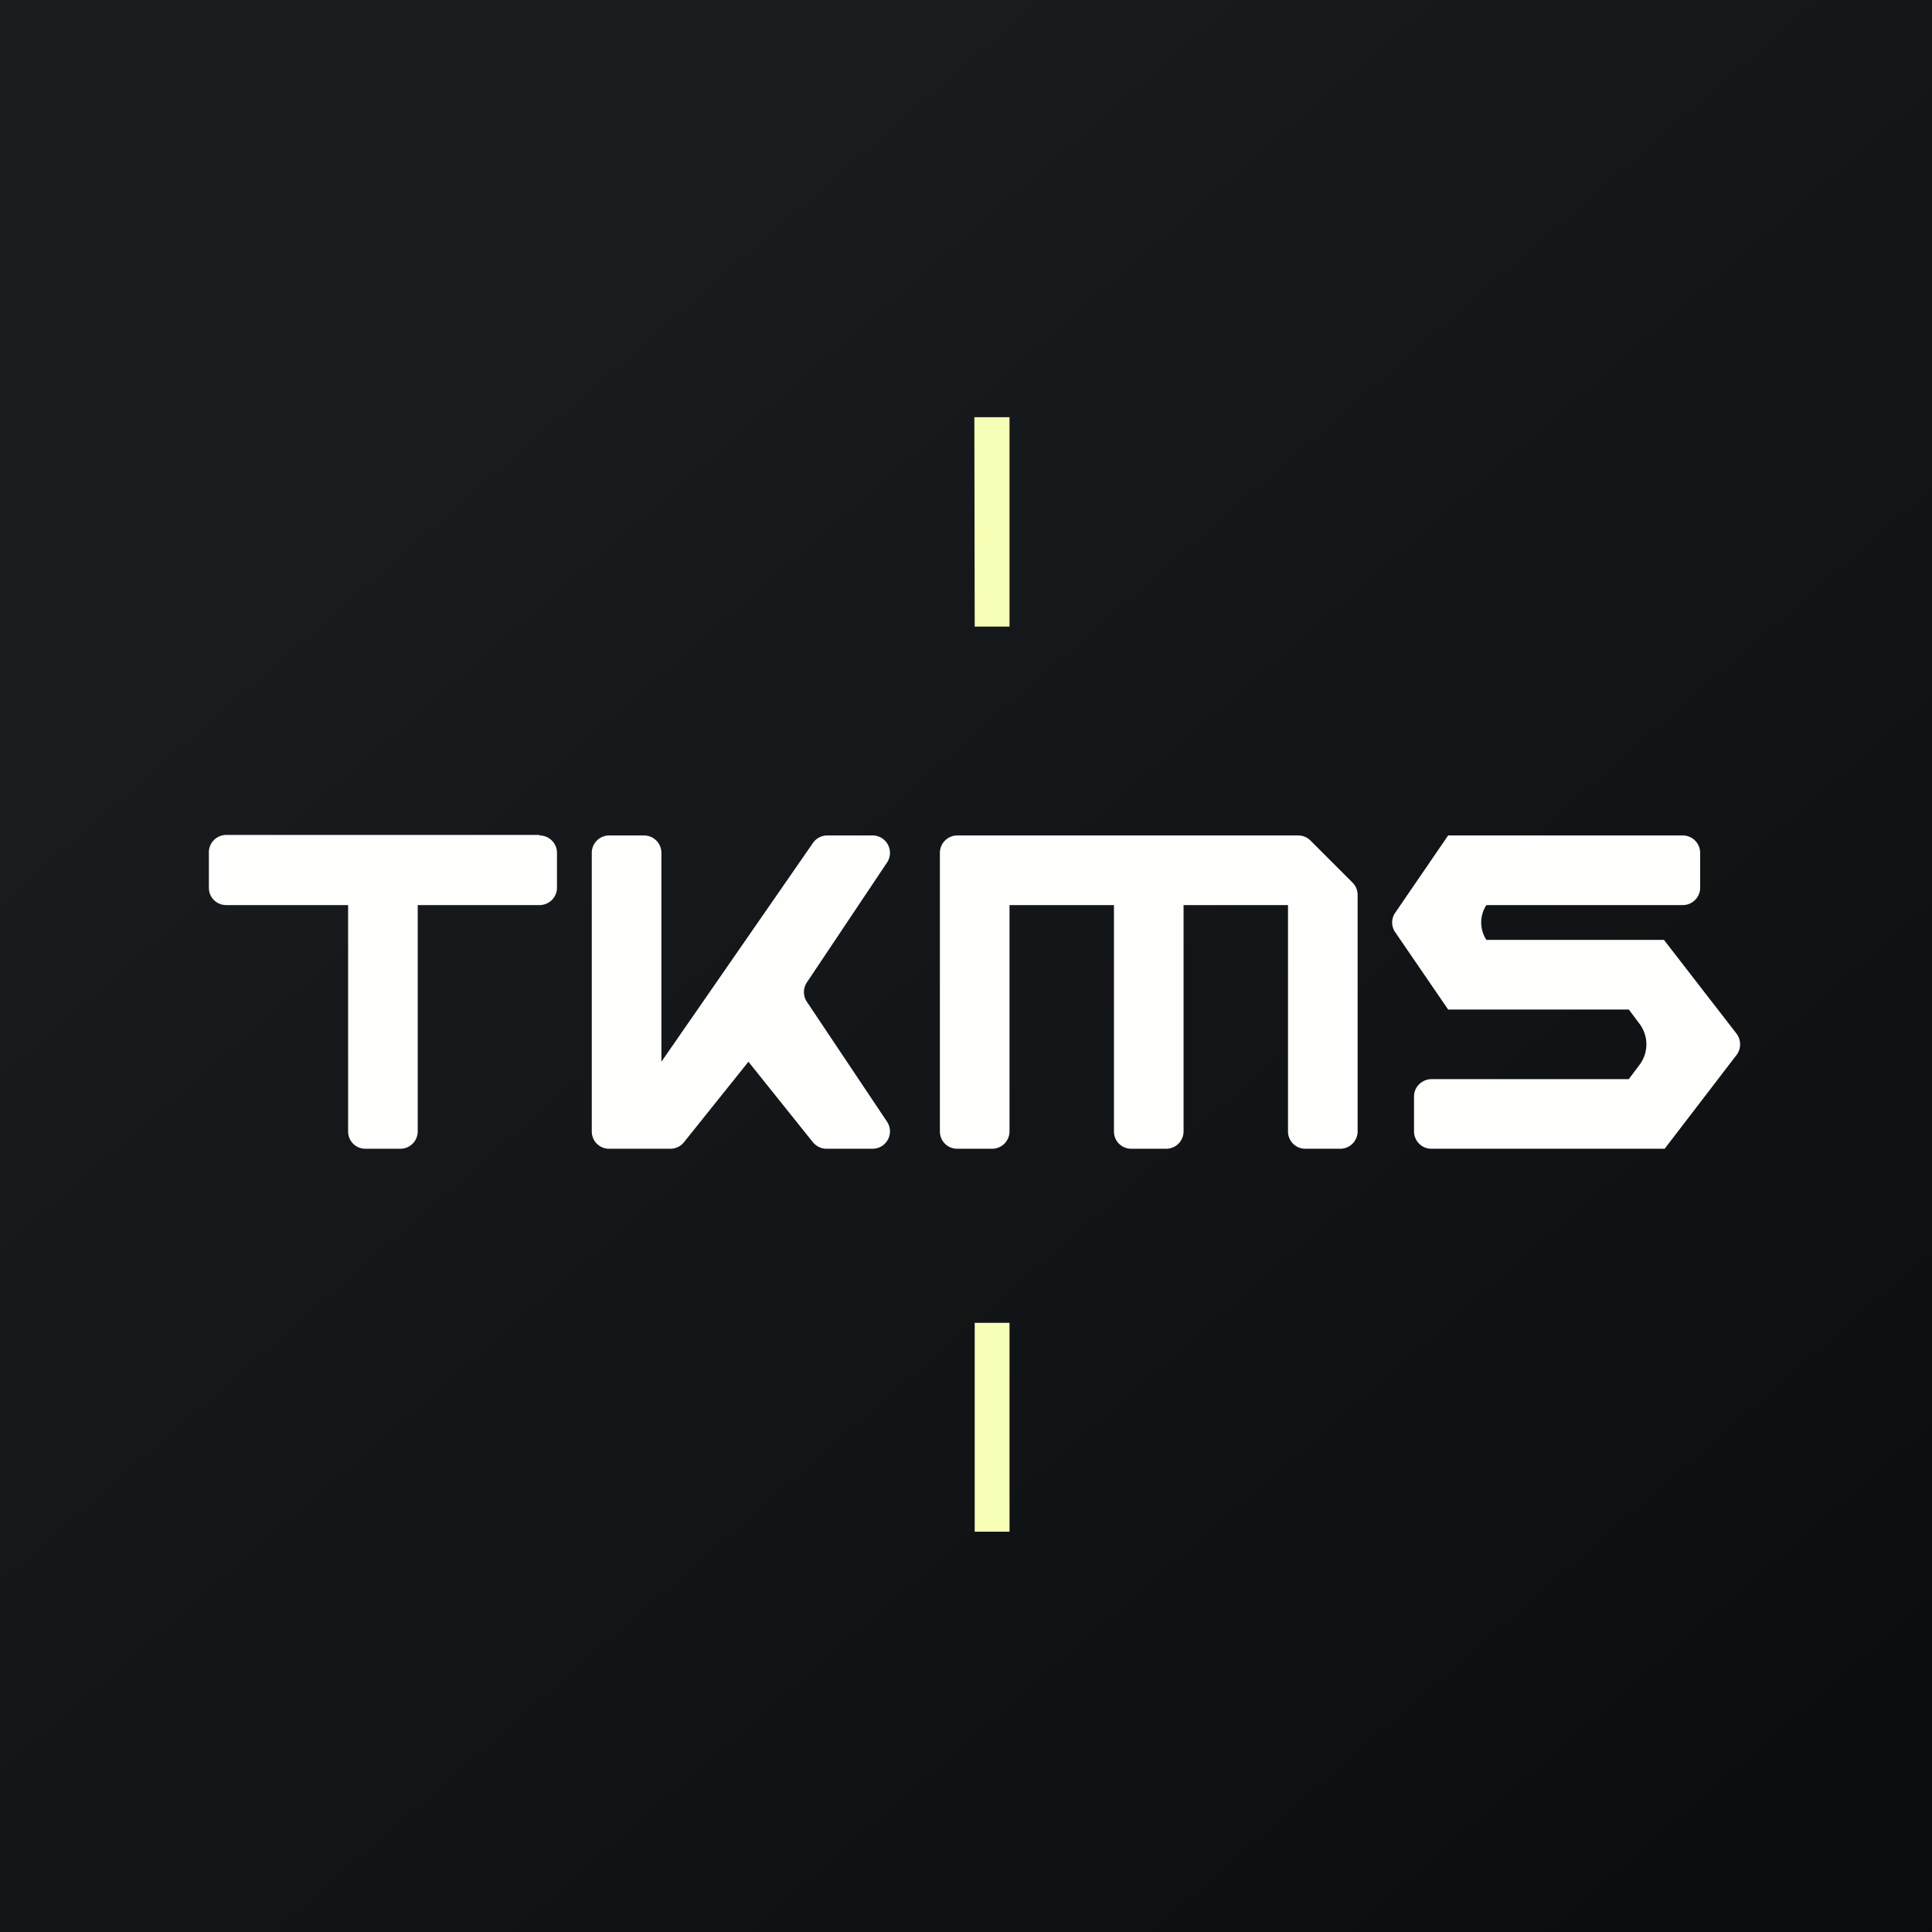
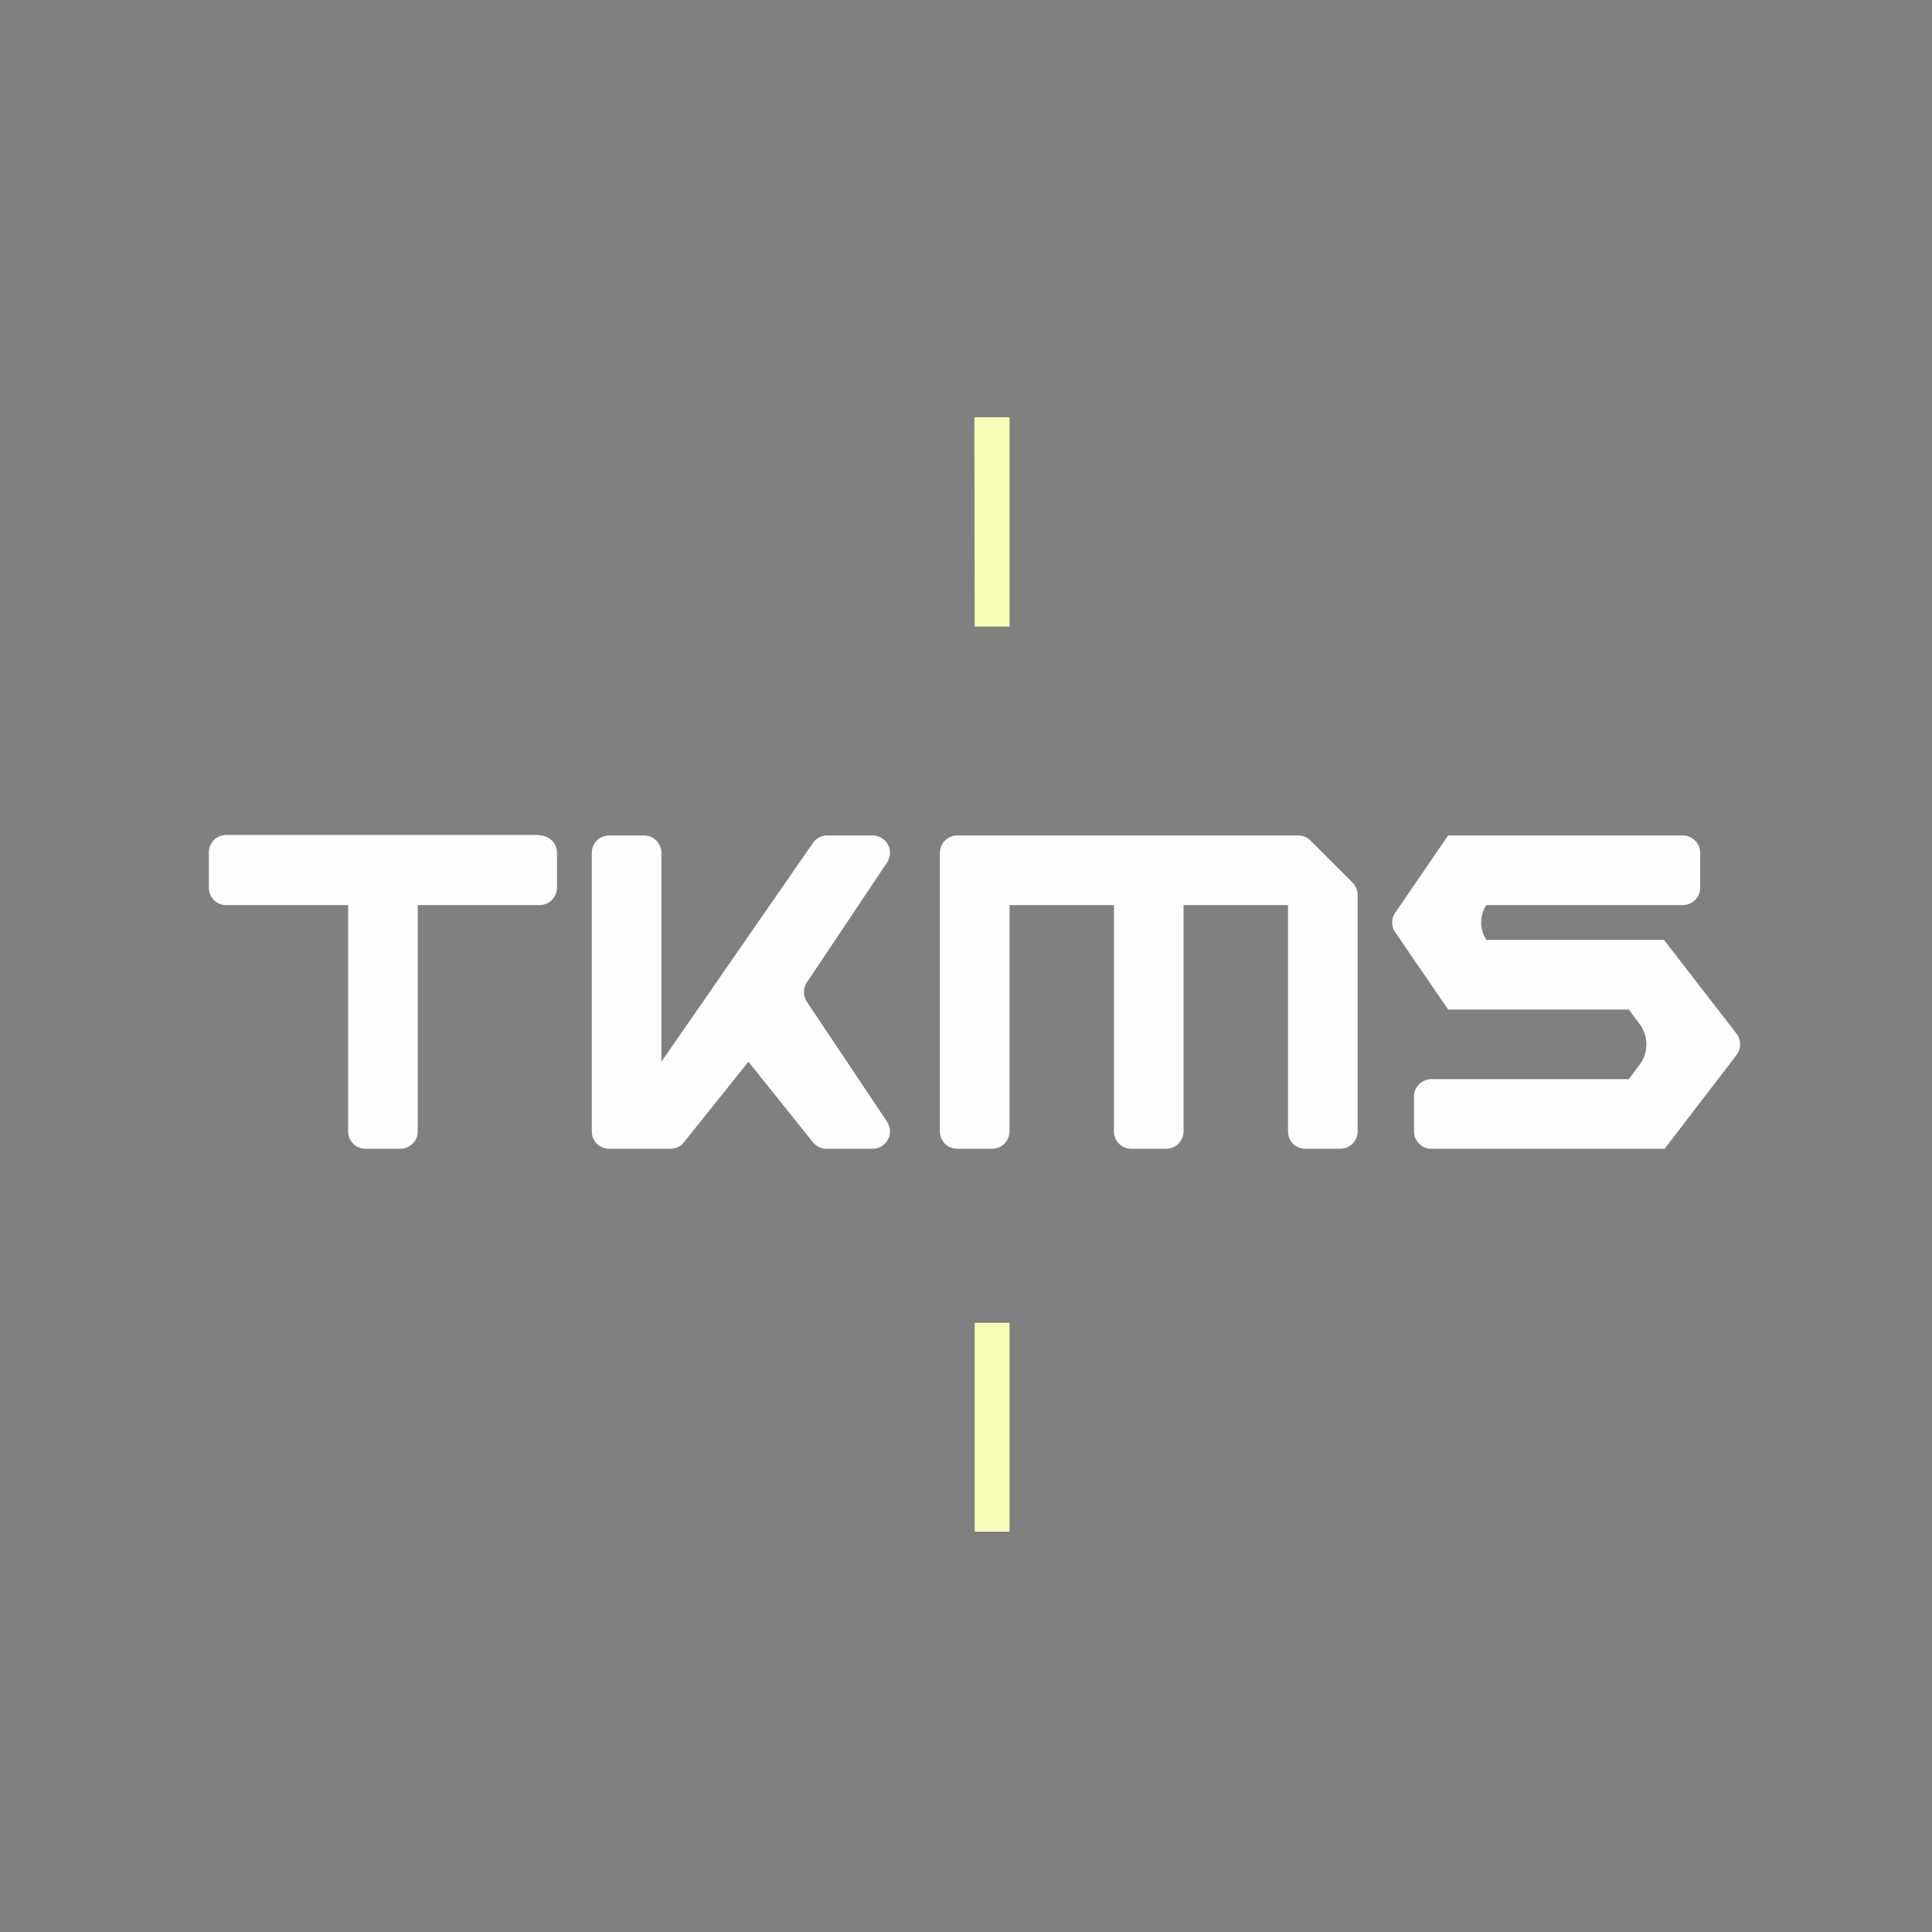
<svg xmlns="http://www.w3.org/2000/svg" viewBox="0 0 55.5 55.5">
  <rect x="0" y="0" width="55.5" height="55.5" fill="#808080" stroke="none" />
-   <path d="M 0,0 H 55.5 V 55.5 H 0 Z" fill="url(#a)" />
  <path d="M 15.49,23.985 H 6.5 A 0.5,0.5 0 0,0 6,24.5 V 25.5 C 6,25.78 6.22,26 6.5,26 H 10 V 32.5 C 10,32.78 10.22,33 10.5,33 H 11.5 A 0.5,0.5 0 0,0 12,32.5 V 26 H 15.5 A 0.5,0.5 0 0,0 16,25.5 V 24.5 A 0.5,0.5 0 0,0 15.5,24 Z M 48.33,24 A 0.5,0.5 0 0,1 48.84,24.5 V 25.5 A 0.5,0.5 0 0,1 48.33,26 H 42.7 C 42.5,26.3 42.5,26.7 42.7,27 H 47.8 L 49.89,29.7 C 50.02,29.88 50.02,30.12 49.89,30.3 L 47.82,33 H 41.13 A 0.5,0.5 0 0,1 40.62,32.5 V 31.5 C 40.62,31.22 40.85,31 41.13,31 H 46.79 L 47.09,30.6 A 0.98,0.98 0 0,0 47.09,29.4 L 46.79,29 H 41.6 L 40.08,26.78 A 0.49,0.49 0 0,1 40.08,26.22 L 41.6,24 H 48.32 Z M 18.5,24 H 17.5 A 0.5,0.5 0 0,0 17,24.5 V 32.5 C 17,32.78 17.22,33 17.5,33 H 19.26 A 0.5,0.5 0 0,0 19.65,32.81 L 21.5,30.5 L 23.35,32.81 C 23.45,32.93 23.59,33 23.74,33 H 25.07 A 0.5,0.5 0 0,0 25.48,32.22 L 23.18,28.78 A 0.5,0.5 0 0,1 23.18,28.22 L 25.48,24.78 A 0.5,0.5 0 0,0 25.07,24 H 23.77 A 0.5,0.5 0 0,0 23.35,24.22 L 19,30.5 V 24.5 A 0.5,0.5 0 0,0 18.5,24 Z M 27,24.5 V 32.5 C 27,32.78 27.22,33 27.5,33 H 28.5 A 0.5,0.5 0 0,0 29,32.5 V 26 H 32 V 32.5 C 32,32.78 32.22,33 32.5,33 H 33.5 A 0.5,0.5 0 0,0 34,32.5 V 26 H 37 V 32.5 C 37,32.78 37.22,33 37.5,33 H 38.5 A 0.5,0.5 0 0,0 39,32.5 V 25.7 A 0.5,0.5 0 0,0 38.85,25.35 L 37.65,24.15 A 0.5,0.5 0 0,0 37.29,24 H 27.5 A 0.5,0.5 0 0,0 27,24.5 Z" fill="rgb(254, 254, 253)" />
  <path d="M 27.99,11.985 H 29 V 18 H 28 Z M 28,38 H 29 V 44 H 28 Z" fill="rgb(247, 254, 181)" />
  <defs>
    <linearGradient id="a" x1="10.42" x2="68.15" y1="9.71" y2="76.02" gradientUnits="userSpaceOnUse">
      <stop stop-color="rgb(25, 29, 31)" offset="0" />
      <stop stop-color="rgb(5, 5, 8)" offset="1" />
    </linearGradient>
  </defs>
</svg>